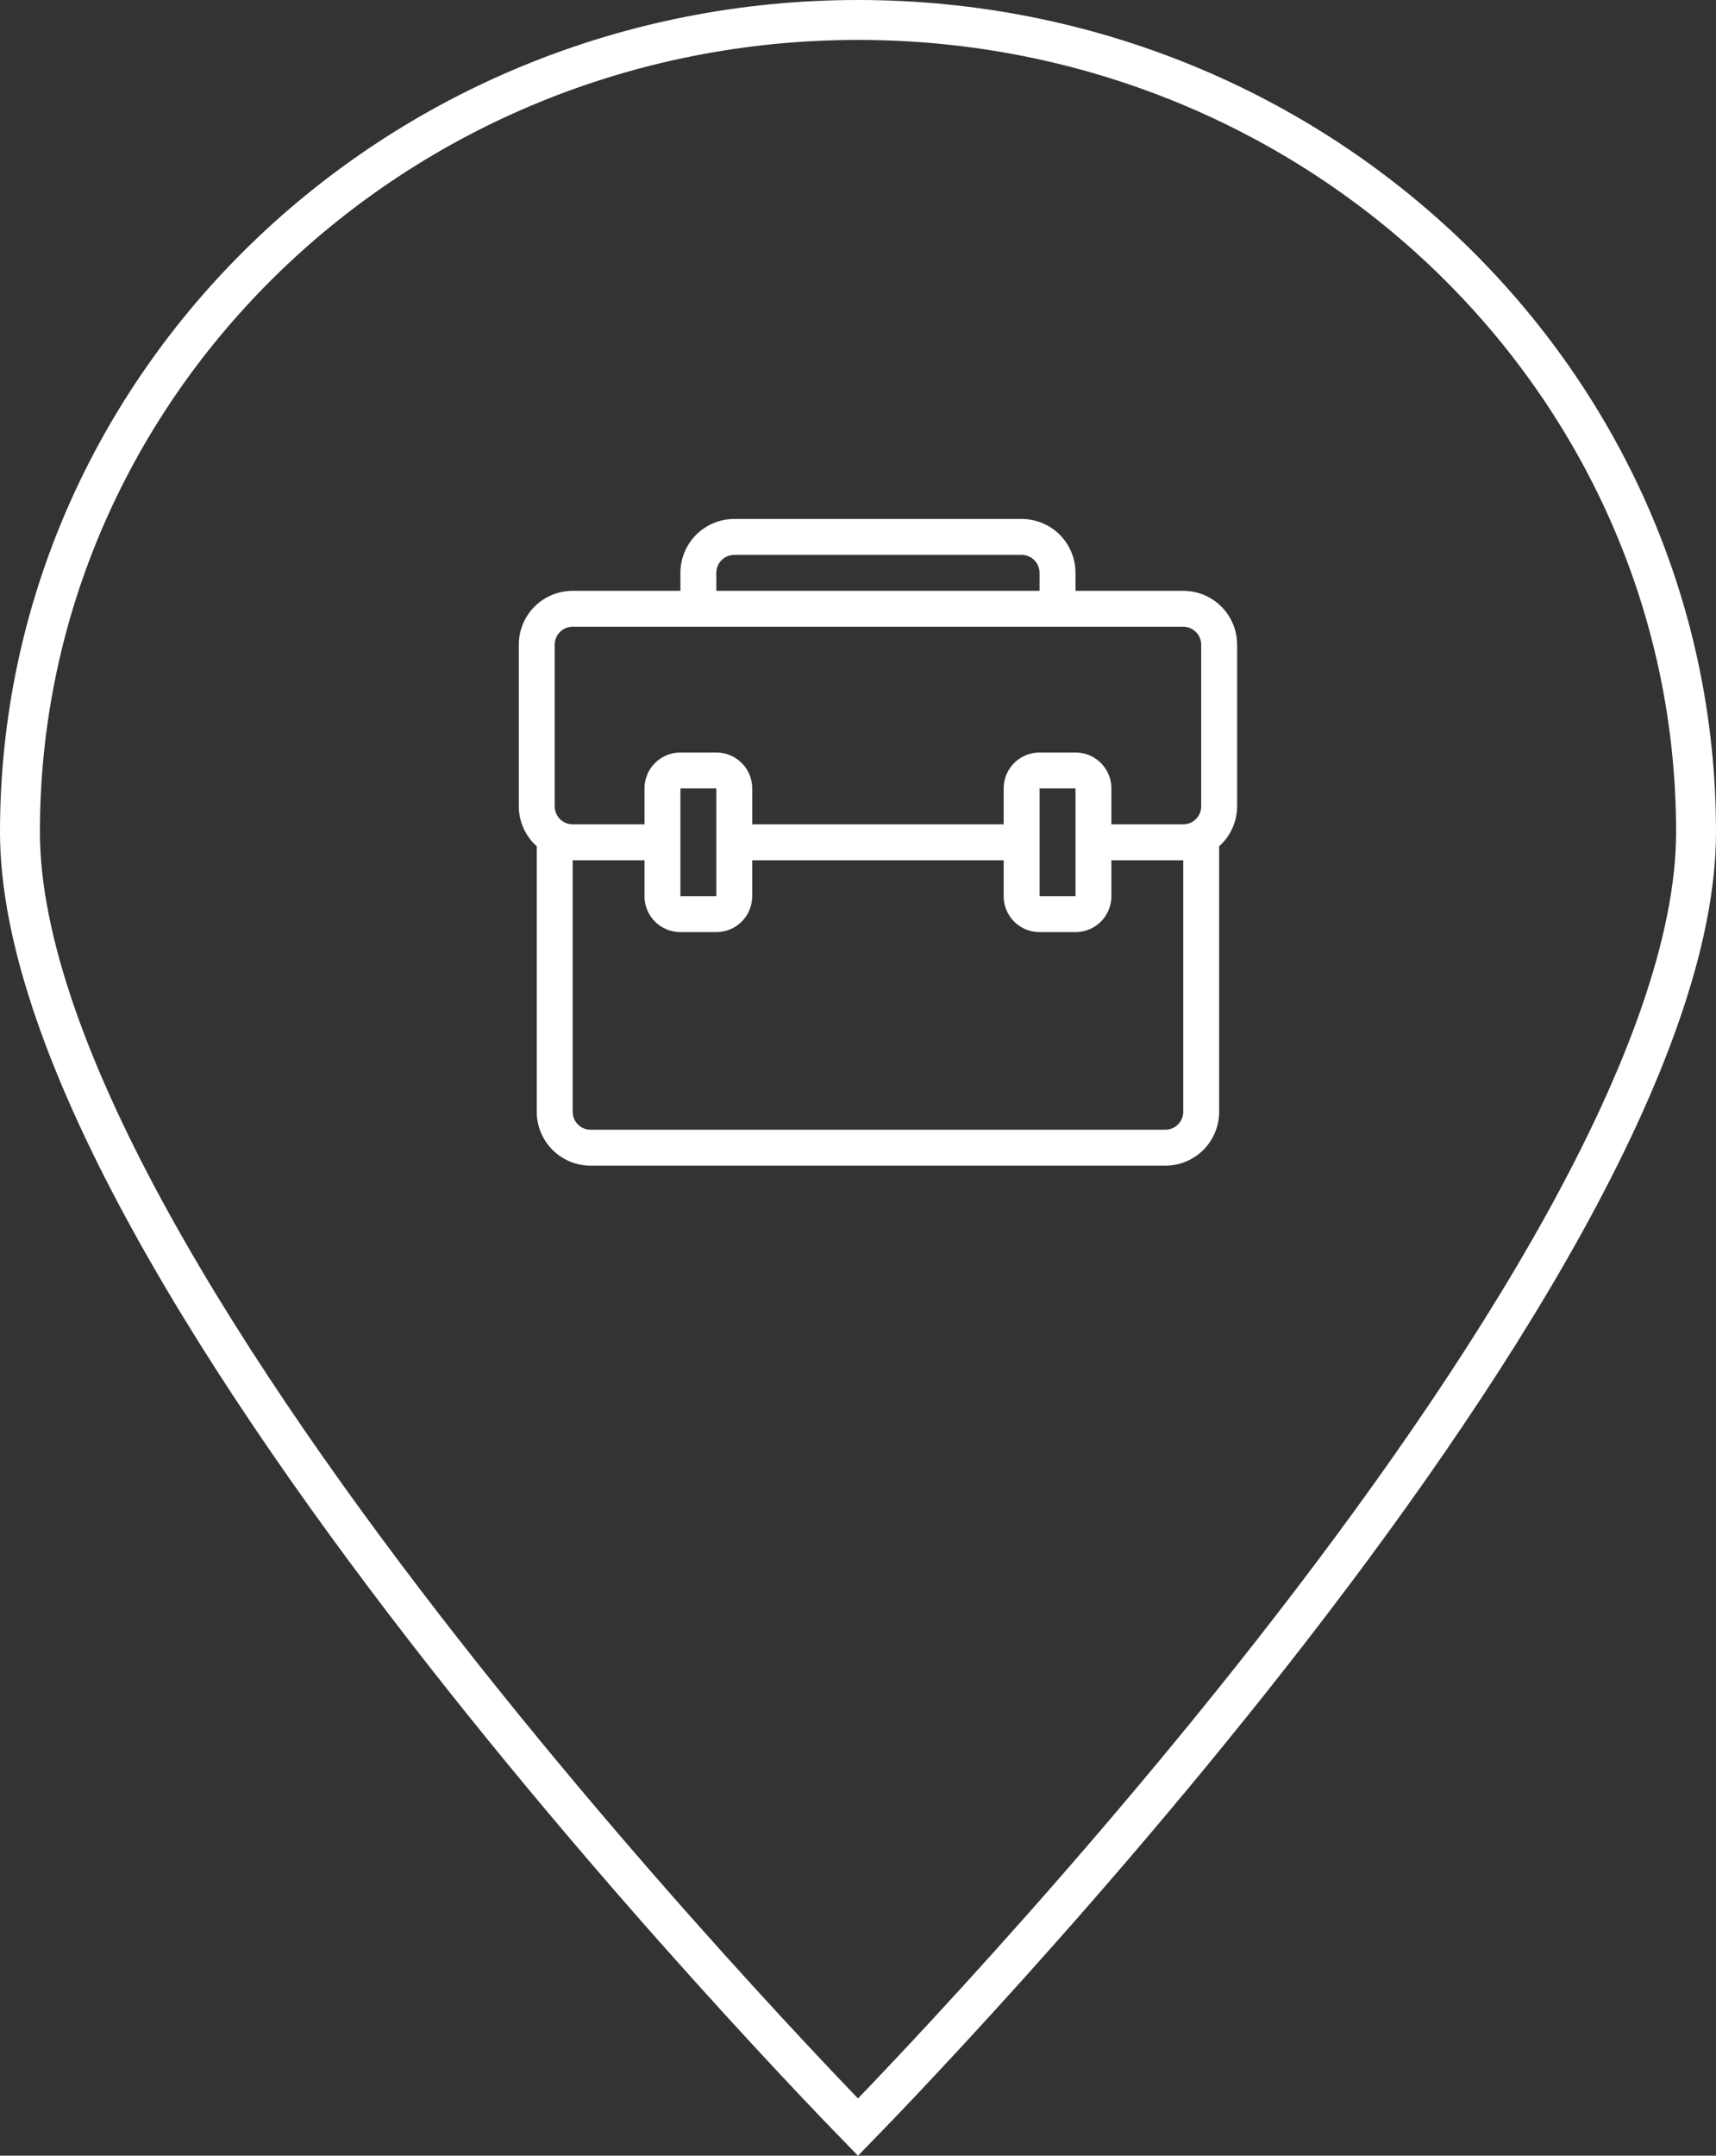
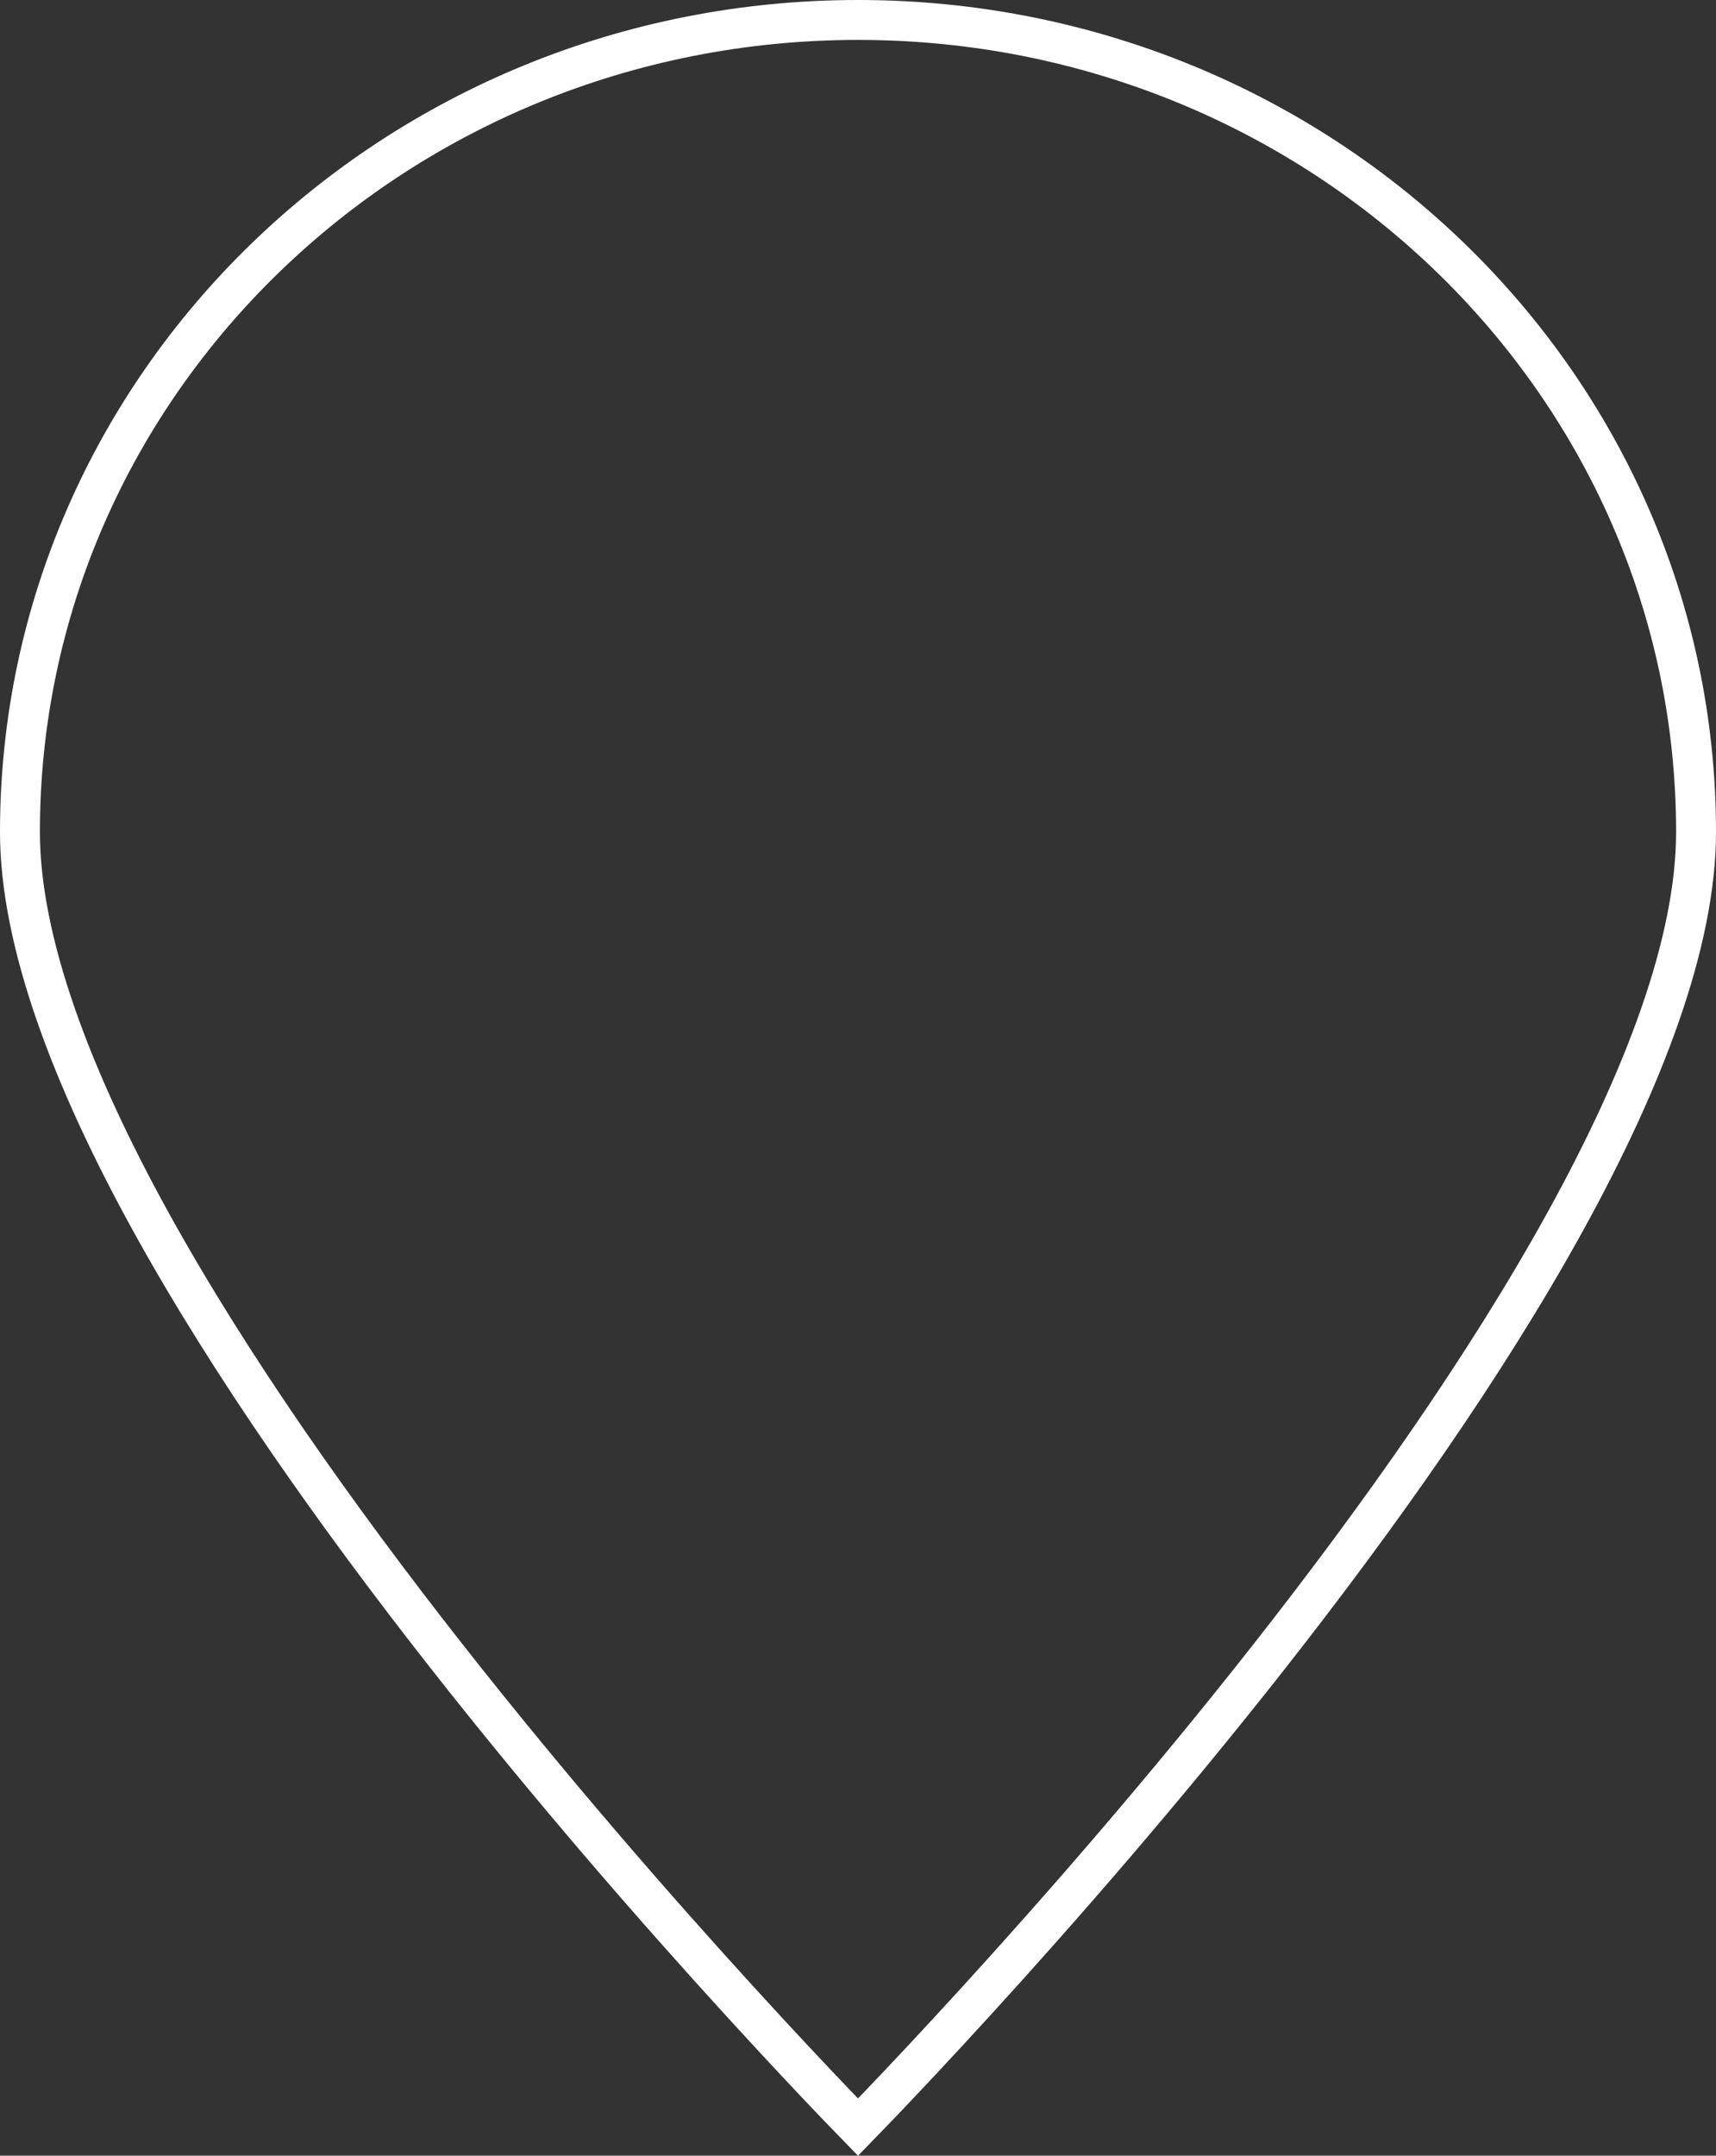
<svg xmlns="http://www.w3.org/2000/svg" width="43" height="54" viewBox="0 0 43 54" fill="none">
  <rect x="0" y="0" width="43" height="54" fill="#333333" stroke="none" />
-   <path d="M13.45 27.85C13.45 28.208 13.592 28.552 13.845 28.805C14.098 29.058 14.442 29.2 14.8 29.2H29.2C29.558 29.2 29.901 29.058 30.155 28.805C30.408 28.551 30.55 28.208 30.55 27.85V21.199C30.835 20.945 30.998 20.582 31 20.2V16.15C31 15.792 30.858 15.448 30.605 15.195C30.352 14.942 30.008 14.8 29.65 14.8H26.95V14.35C26.95 13.992 26.808 13.649 26.555 13.395C26.302 13.142 25.958 13 25.6 13H18.4C18.042 13 17.698 13.142 17.445 13.395C17.192 13.649 17.05 13.992 17.05 14.35V14.8H14.35C13.992 14.8 13.649 14.942 13.395 15.195C13.142 15.449 13 15.792 13 16.15V20.2C13.002 20.582 13.165 20.945 13.45 21.199L13.45 27.85ZM29.65 27.85C29.65 27.969 29.602 28.084 29.518 28.168C29.434 28.253 29.319 28.3 29.2 28.3H14.8C14.551 28.3 14.35 28.099 14.35 27.85V21.55H16.15V22.45H16.149C16.149 22.689 16.244 22.918 16.413 23.087C16.582 23.255 16.811 23.35 17.05 23.35H17.95C18.188 23.35 18.417 23.255 18.586 23.087C18.755 22.918 18.849 22.689 18.849 22.45V21.55H25.15V22.45C25.15 22.689 25.245 22.918 25.413 23.087C25.582 23.255 25.811 23.35 26.05 23.35H26.95C27.189 23.35 27.418 23.255 27.586 23.087C27.755 22.918 27.85 22.689 27.85 22.45V21.55H29.65L29.65 27.85ZM17.05 19.75H17.95V22.45H17.05V19.75ZM17.95 22.9V22.45V22.9ZM26.05 21.1V19.75H26.95V22.45H26.05V21.1ZM26.95 22.9V22.45V22.9ZM17.95 14.35C17.95 14.101 18.151 13.9 18.4 13.9H25.6C25.719 13.9 25.834 13.947 25.918 14.032C26.002 14.116 26.05 14.23 26.05 14.35V14.8H17.95L17.95 14.35ZM13.9 16.15C13.9 15.901 14.101 15.7 14.35 15.7H29.65C29.769 15.7 29.884 15.747 29.968 15.832C30.052 15.916 30.1 16.03 30.1 16.15V20.2C30.1 20.319 30.052 20.434 29.968 20.518C29.884 20.602 29.769 20.65 29.65 20.65H27.85V19.75C27.85 19.511 27.755 19.282 27.586 19.113C27.418 18.945 27.189 18.85 26.95 18.85H26.05C25.811 18.85 25.582 18.945 25.413 19.113C25.245 19.282 25.15 19.511 25.15 19.75V20.65H18.85V19.75C18.85 19.511 18.755 19.282 18.586 19.113C18.417 18.945 18.188 18.85 17.95 18.85H17.05C16.811 18.85 16.582 18.945 16.413 19.113C16.244 19.282 16.15 19.511 16.15 19.75V20.65H14.35C14.101 20.65 13.9 20.448 13.9 20.2L13.9 16.15Z" fill="white" />
  <path d="M21.5 53.285C21.354 53.135 21.164 52.939 20.937 52.702C20.352 52.09 19.515 51.202 18.51 50.1C16.5 47.897 13.821 44.841 11.143 41.428C8.464 38.013 5.795 34.251 3.797 30.636C1.791 27.005 0.5 23.586 0.5 20.841C0.5 9.621 9.888 0.5 21.5 0.5C33.114 0.5 42.5 9.62 42.5 20.842C42.5 23.587 41.209 27.005 39.203 30.636C37.205 34.252 34.536 38.013 31.857 41.428C29.179 44.841 26.5 47.897 24.49 50.1C23.485 51.202 22.648 52.09 22.063 52.702C21.836 52.939 21.646 53.135 21.5 53.285Z" stroke="white" />
</svg>